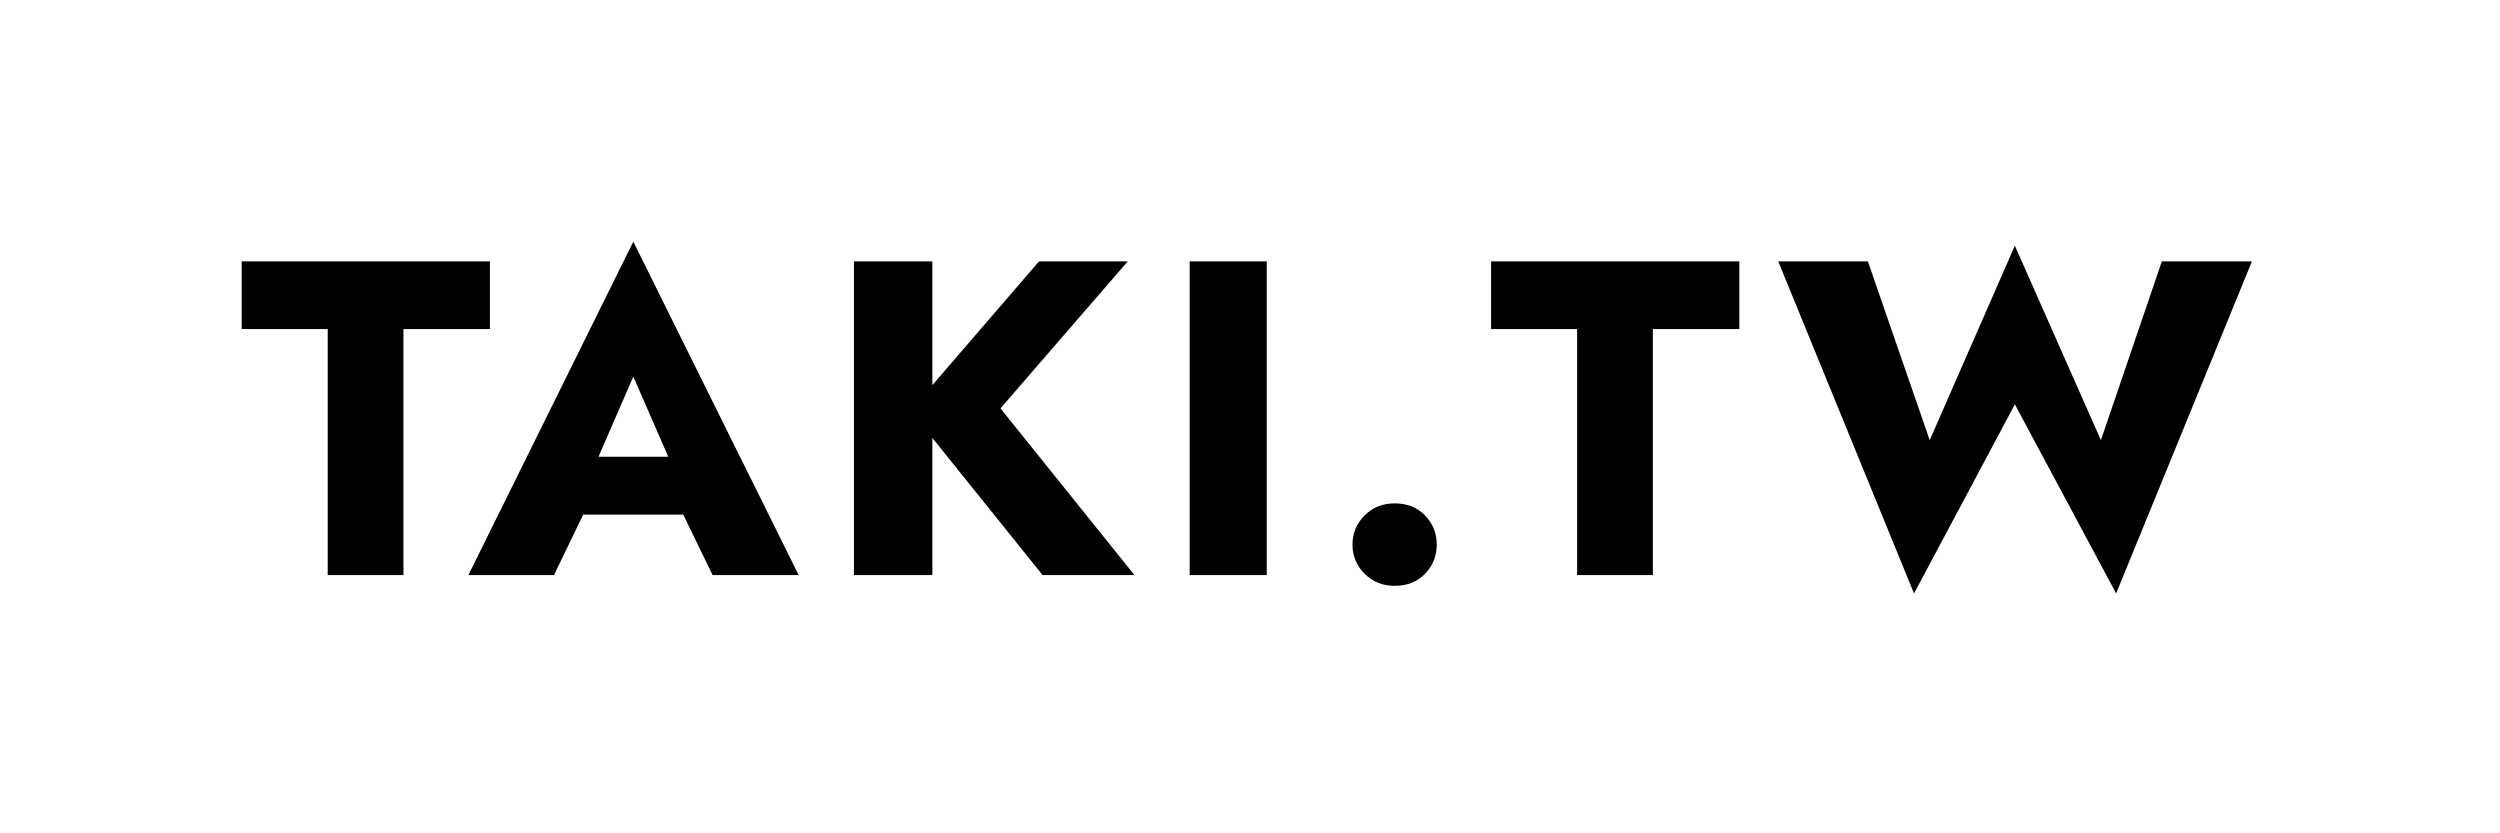
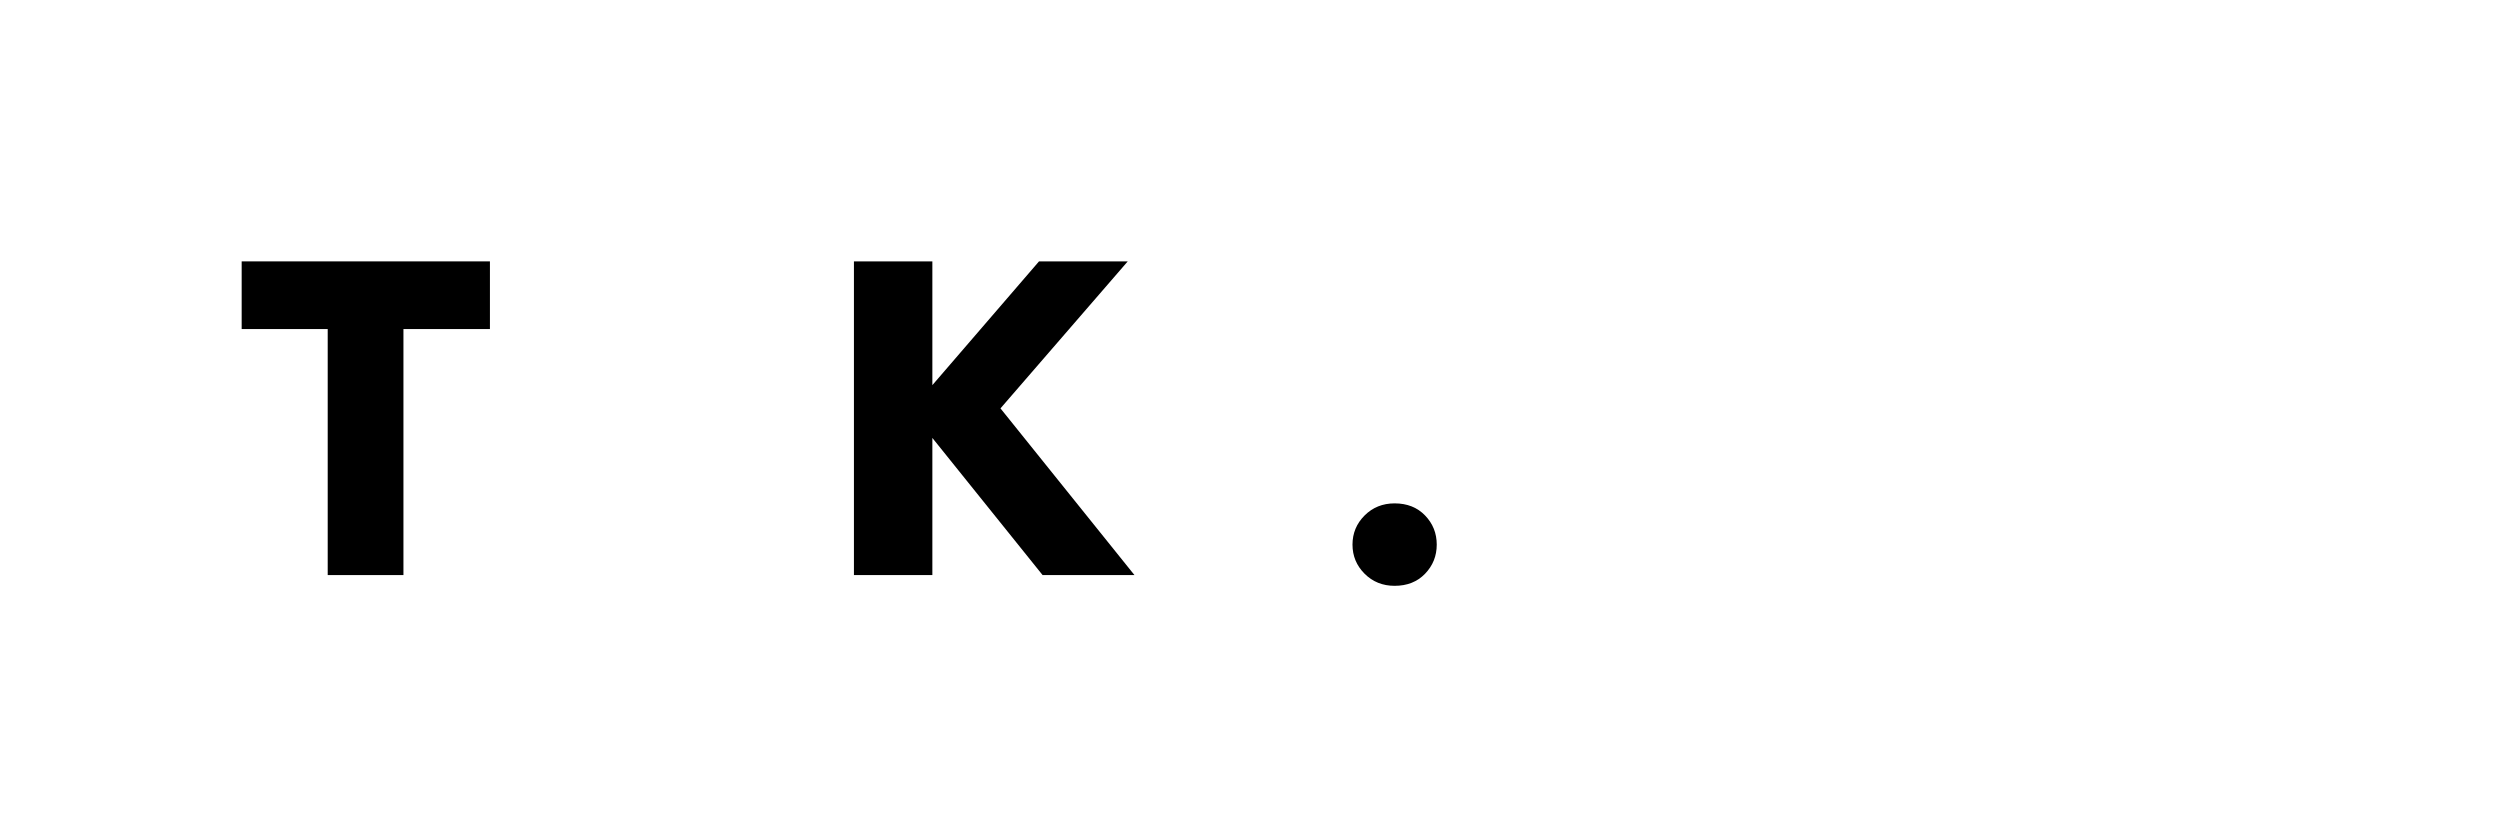
<svg xmlns="http://www.w3.org/2000/svg" width="300" height="100" viewBox="0 0 300 100" fill="none">
-   <path d="M252.108 52.822L259.421 31.366H270.23L253.936 71.214L241.783 48.52L229.683 71.214L213.39 31.366H224.145L231.566 52.822L241.783 29.484L252.108 52.822Z" fill="black" />
-   <path d="M178.93 39.486V31.366H208.721V39.486H198.342V69.009H189.255V39.486H178.93Z" fill="black" />
  <path d="M162.299 65.352C162.299 63.99 162.783 62.825 163.751 61.857C164.719 60.889 165.92 60.405 167.354 60.405C168.859 60.405 170.078 60.889 171.01 61.857C171.942 62.825 172.409 63.99 172.409 65.352C172.409 66.714 171.942 67.879 171.01 68.847C170.078 69.815 168.859 70.299 167.354 70.299C165.92 70.299 164.719 69.815 163.751 68.847C162.783 67.879 162.299 66.714 162.299 65.352Z" fill="black" />
-   <path d="M142.762 31.366H152.011V69.009H142.762V31.366Z" fill="black" />
  <path d="M102.472 31.366H111.883V69.009H102.472V31.366ZM124.681 31.366H135.329L120.057 49.005L136.135 69.009H125.111L109.248 49.274L124.681 31.366Z" fill="black" />
-   <path d="M66.155 61.749L66.801 54.812H85.461L86.052 61.749H66.155ZM75.996 45.187L70.726 57.34L71.156 59.329L66.478 69.009H56.207L75.996 29L95.839 69.009H85.514L80.997 59.706L81.32 57.394L75.996 45.187Z" fill="black" />
  <path d="M29 39.486V31.366H58.791V39.486H48.413V69.009H39.325V39.486H29Z" fill="black" />
</svg>